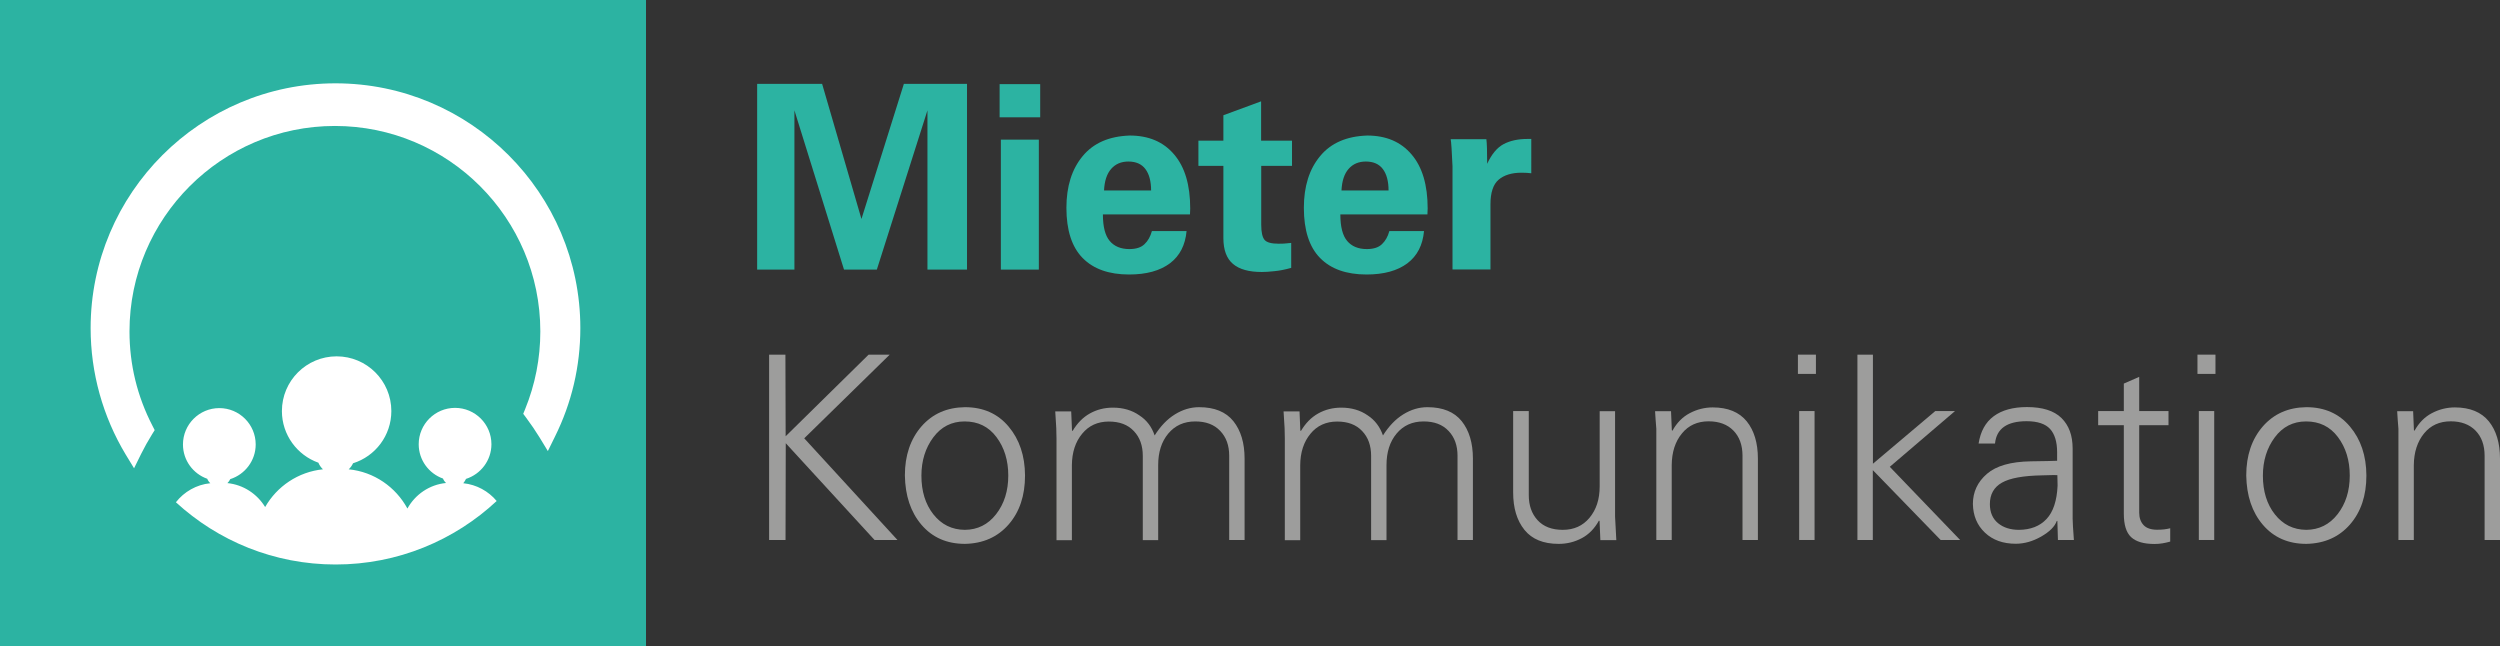
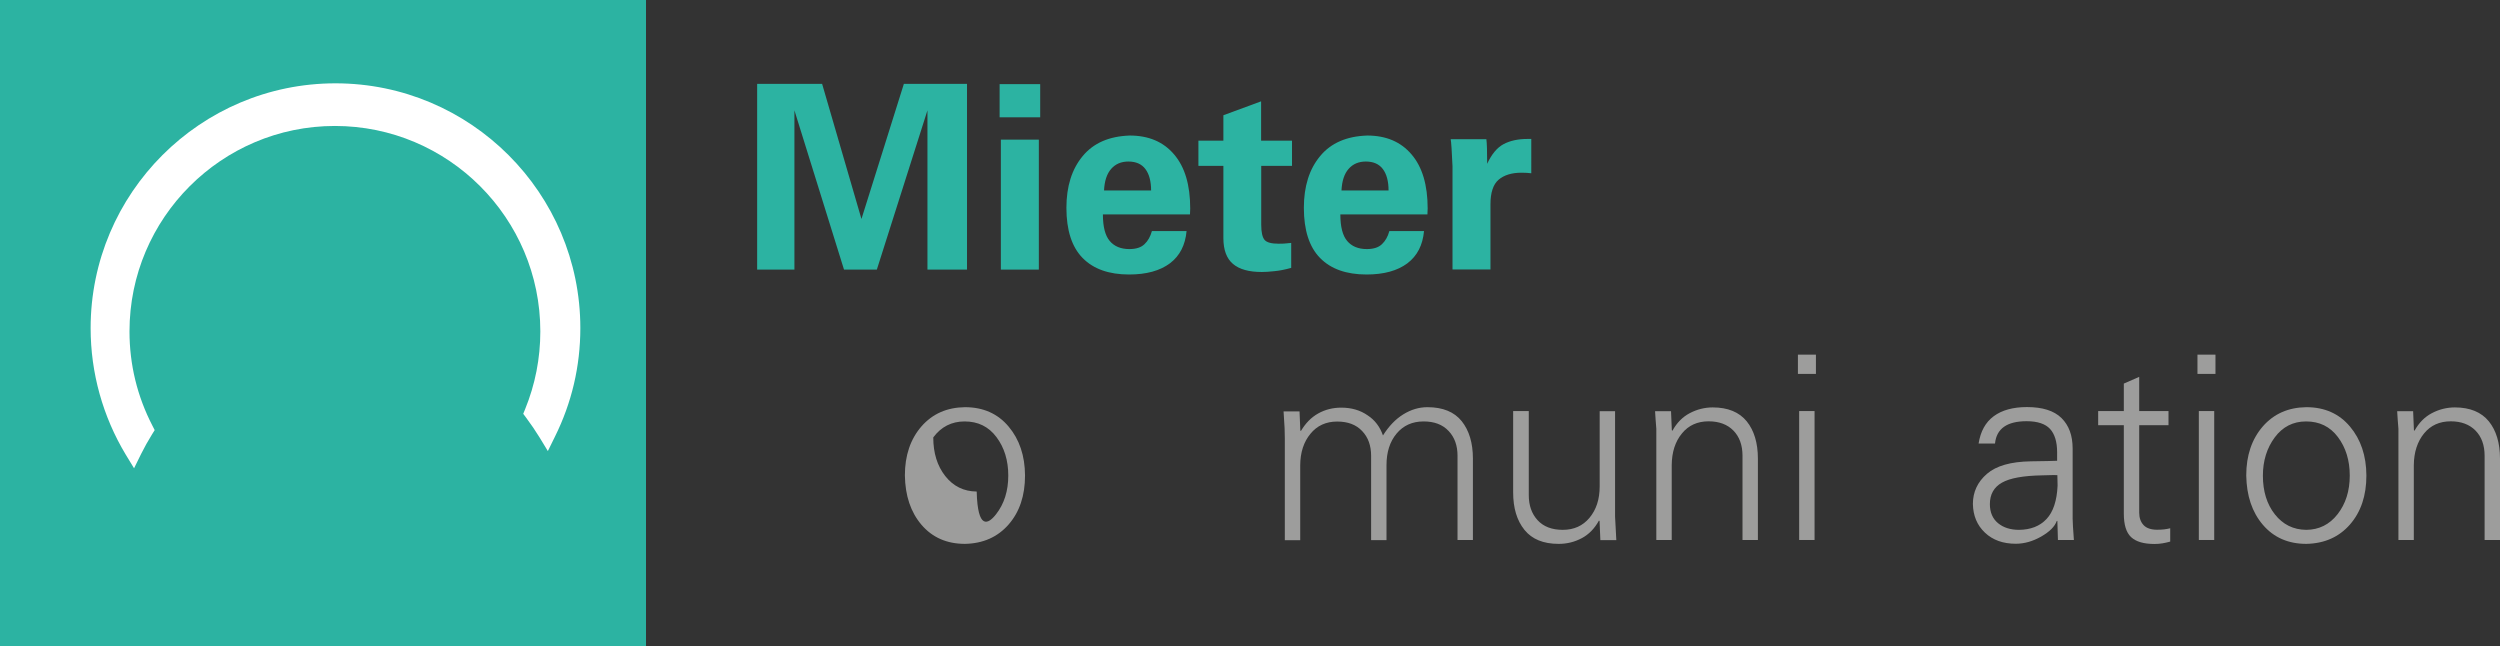
<svg xmlns="http://www.w3.org/2000/svg" version="1.1" id="Ebene_1" x="0px" y="0px" viewBox="0 0 219.31 56.67" style="enable-background:new 0 0 219.31 56.67;" xml:space="preserve">
  <rect x="0" y="0" width="219.31" height="56.67" fill="#333333" stroke="none" />
  <style type="text/css">
	.st0{fill:#084466;}
	.st1{fill:#FFFFFF;}
	.st2{fill:#2CB3A2;}
	.st3{fill-rule:evenodd;clip-rule:evenodd;fill:#FFFFFF;}
	.st4{fill:#09756A;}
	.st5{fill:#00827D;}
	.st6{fill:#95C11F;}
	.st7{fill:#575756;}
	.st8{fill:#215099;}
	.st9{fill:#8F8E92;}
	.st10{fill:#11998C;}
	.st11{fill:#919191;}
	.st12{fill:#85AD28;}
	.st13{fill-rule:evenodd;clip-rule:evenodd;fill:#2CB3A2;}
	.st14{fill:#056D65;}
	.st15{fill:#9D9D9C;}
	.st16{fill:#FFFFFF;stroke:#000000;stroke-width:2;stroke-miterlimit:10;}
</style>
  <g>
    <rect class="st2" width="56.67" height="56.67" />
    <g>
      <path class="st3" d="M29.43,7.31c-11.84,0-21.48,9.63-21.48,21.48c0,3.92,1.07,7.75,3.08,11.09l0.73,1.2l0.62-1.26    c0.29-0.58,0.61-1.16,0.96-1.72l0.23-0.37l-0.2-0.39c-1.33-2.57-2.01-5.36-2.01-8.27c0-9.93,8.08-18.02,18.02-18.02    s18.02,8.08,18.02,18.02c0,2.36-0.45,4.66-1.34,6.84L45.9,36.3l0.26,0.35c0.42,0.56,0.81,1.14,1.17,1.72l0.73,1.2l0.62-1.26    c1.48-2.98,2.23-6.19,2.23-9.53C50.91,16.95,41.28,7.31,29.43,7.31z" />
-       <path class="st3" d="M40.88,42.01c1.29-0.41,2.23-1.62,2.23-3.04c0-1.76-1.43-3.19-3.19-3.19c-1.76,0-3.19,1.43-3.19,3.19    c0,1.39,0.89,2.57,2.13,3.01c0.06,0.15,0.15,0.28,0.27,0.39c-1.46,0.14-2.71,1.01-3.39,2.24c-1.02-1.88-2.92-3.22-5.15-3.44    c0.16-0.15,0.29-0.33,0.38-0.53c1.95-0.61,3.36-2.43,3.36-4.58c0-2.65-2.15-4.8-4.8-4.8c-2.65,0-4.8,2.15-4.8,4.8    c0,2.09,1.34,3.87,3.2,4.53c0.09,0.22,0.23,0.42,0.4,0.58c-2.17,0.22-4.04,1.5-5.07,3.31c-0.7-1.15-1.91-1.96-3.31-2.1    c0.1-0.1,0.19-0.22,0.25-0.35c1.29-0.41,2.23-1.62,2.23-3.04c0-1.76-1.43-3.19-3.19-3.19c-1.76,0-3.19,1.43-3.19,3.19    c0,1.39,0.89,2.57,2.13,3.01c0.06,0.15,0.15,0.28,0.27,0.39c-1.22,0.12-2.3,0.75-3.02,1.67c3.69,3.39,8.61,5.46,14.01,5.46    c5.46,0,10.43-2.12,14.13-5.57l0,0c-0.72-0.86-1.76-1.44-2.93-1.56C40.74,42.26,40.82,42.15,40.88,42.01z" />
    </g>
    <g>
      <path class="st2" d="M72.12,7.36l3.45,11.85l3.72-11.85h5.54v16.29h-3.47V9.68l-4.44,13.97h-2.88L69.69,9.68v13.97h-3.27V7.36    H72.12z" />
      <path class="st2" d="M91.25,7.38v2.91h-3.56V7.38H91.25z M91.13,12.25v11.4H87.8v-11.4H91.13z" />
      <path class="st2" d="M99.11,11.89c1.65,0,2.95,0.55,3.89,1.66c0.94,1.1,1.41,2.68,1.41,4.74c0,0.21-0.01,0.38-0.02,0.52h-7.64    c0,1.08,0.2,1.86,0.6,2.33s0.97,0.71,1.72,0.71c0.59,0,1.03-0.14,1.33-0.43c0.3-0.28,0.52-0.67,0.65-1.15h3.04    c-0.11,1.23-0.59,2.17-1.46,2.83c-0.87,0.65-2.06,0.98-3.58,0.98c-1.77,0-3.13-0.48-4.08-1.45c-0.95-0.97-1.42-2.44-1.42-4.4    c0-1.89,0.48-3.4,1.43-4.54C95.93,12.54,97.31,11.95,99.11,11.89z M100.98,16.71c0-0.81-0.17-1.44-0.5-1.88    c-0.33-0.44-0.83-0.66-1.49-0.66c-0.63,0-1.13,0.21-1.51,0.64c-0.38,0.43-0.59,1.06-0.63,1.9H100.98z" />
      <path class="st2" d="M110.64,12.34h2.7v2.21h-2.7v5.16c0,0.66,0.1,1.1,0.29,1.33c0.19,0.23,0.61,0.34,1.24,0.34    c0.23,0.01,0.59-0.01,1.1-0.07v2.19c-0.54,0.15-1.04,0.25-1.49,0.29c-0.45,0.05-0.82,0.07-1.1,0.07c-1.11,0-1.95-0.23-2.51-0.7    c-0.56-0.47-0.85-1.22-0.85-2.28v-6.33h-2.19v-2.21h2.19v-2.23l3.31-1.22V12.34z" />
      <path class="st2" d="M119.94,11.89c1.65,0,2.95,0.55,3.89,1.66c0.94,1.1,1.41,2.68,1.41,4.74c0,0.21-0.01,0.38-0.02,0.52h-7.64    c0,1.08,0.2,1.86,0.6,2.33c0.4,0.47,0.97,0.71,1.72,0.71c0.59,0,1.03-0.14,1.33-0.43c0.3-0.28,0.52-0.67,0.65-1.15h3.04    c-0.11,1.23-0.59,2.17-1.46,2.83c-0.87,0.65-2.06,0.98-3.58,0.98c-1.77,0-3.13-0.48-4.08-1.45c-0.95-0.97-1.42-2.44-1.42-4.4    c0-1.89,0.48-3.4,1.43-4.54C116.76,12.54,118.14,11.95,119.94,11.89z M121.81,16.71c0-0.81-0.17-1.44-0.5-1.88    c-0.33-0.44-0.83-0.66-1.49-0.66c-0.63,0-1.13,0.21-1.51,0.64c-0.38,0.43-0.59,1.06-0.63,1.9H121.81z" />
      <path class="st2" d="M134.34,15.2c-0.26-0.03-0.54-0.05-0.86-0.05c-0.86,0-1.52,0.2-2.01,0.61c-0.48,0.41-0.72,1.13-0.72,2.16    v5.72h-3.33v-9.06c-0.06-1.34-0.11-2.12-0.16-2.37h3.13c0.05,0.35,0.07,1.07,0.07,2.16c0.39-0.84,0.87-1.42,1.43-1.72    s1.26-0.46,2.08-0.46h0.36V15.2z" />
-       <path class="st15" d="M68.9,31.11l0.02,7.16l7.28-7.16h1.85l-7.5,7.34l8.18,8.92h-2.01l-7.79-8.49l-0.02,8.49h-1.44V31.11H68.9z" />
-       <path class="st15" d="M88.48,46.01c-0.96,1.1-2.24,1.67-3.83,1.7c-1.59,0-2.86-0.56-3.81-1.67c-0.95-1.11-1.43-2.55-1.46-4.33    c0-1.76,0.49-3.19,1.45-4.3c0.97-1.11,2.24-1.67,3.82-1.69c1.61,0,2.88,0.57,3.83,1.7c0.95,1.13,1.43,2.56,1.44,4.29    C89.92,43.48,89.44,44.91,88.48,46.01z M87.38,45.11c0.71-0.91,1.07-2.04,1.07-3.39c0-1.34-0.35-2.46-1.04-3.38    c-0.69-0.92-1.62-1.37-2.79-1.37c-1.14,0-2.06,0.47-2.75,1.4c-0.69,0.93-1.04,2.05-1.04,3.36c0,1.37,0.35,2.5,1.05,3.39    c0.7,0.89,1.62,1.35,2.76,1.36C85.76,46.47,86.67,46.02,87.38,45.11z" />
-       <path class="st15" d="M101.29,38.2c0.51-0.81,1.1-1.43,1.78-1.85c0.68-0.42,1.38-0.63,2.12-0.63c1.35,0,2.35,0.41,3.01,1.23    c0.65,0.82,0.98,1.91,0.98,3.28v7.14h-1.35v-7.39c0-0.9-0.26-1.63-0.79-2.18c-0.53-0.56-1.25-0.83-2.19-0.83    c-0.99,0-1.78,0.36-2.37,1.07c-0.59,0.71-0.88,1.63-0.88,2.76v6.58h-1.35v-7.39c0-0.9-0.26-1.63-0.79-2.18    c-0.53-0.56-1.25-0.83-2.19-0.83c-0.98,0-1.76,0.36-2.34,1.07c-0.59,0.71-0.89,1.63-0.9,2.76v6.58h-1.35v-8.92    c0-0.25-0.01-0.56-0.02-0.91c-0.02-0.35-0.05-0.84-0.09-1.47h1.4l0.07,1.67l0.05,0.05c0.41-0.69,0.91-1.2,1.52-1.54    c0.61-0.34,1.28-0.51,2.02-0.51c0.9,0,1.68,0.23,2.32,0.68C100.59,36.85,101.04,37.45,101.29,38.2z" />
+       <path class="st15" d="M88.48,46.01c-0.96,1.1-2.24,1.67-3.83,1.7c-1.59,0-2.86-0.56-3.81-1.67c-0.95-1.11-1.43-2.55-1.46-4.33    c0-1.76,0.49-3.19,1.45-4.3c0.97-1.11,2.24-1.67,3.82-1.69c1.61,0,2.88,0.57,3.83,1.7c0.95,1.13,1.43,2.56,1.44,4.29    C89.92,43.48,89.44,44.91,88.48,46.01z M87.38,45.11c0.71-0.91,1.07-2.04,1.07-3.39c0-1.34-0.35-2.46-1.04-3.38    c-0.69-0.92-1.62-1.37-2.79-1.37c-1.14,0-2.06,0.47-2.75,1.4c0,1.37,0.35,2.5,1.05,3.39    c0.7,0.89,1.62,1.35,2.76,1.36C85.76,46.47,86.67,46.02,87.38,45.11z" />
      <path class="st15" d="M121.32,38.2c0.51-0.81,1.1-1.43,1.78-1.85c0.68-0.42,1.38-0.63,2.12-0.63c1.35,0,2.35,0.41,3.01,1.23    c0.65,0.82,0.98,1.91,0.98,3.28v7.14h-1.35v-7.39c0-0.9-0.26-1.63-0.79-2.18c-0.53-0.56-1.25-0.83-2.19-0.83    c-0.99,0-1.78,0.36-2.37,1.07c-0.59,0.71-0.88,1.63-0.88,2.76v6.58h-1.35v-7.39c0-0.9-0.26-1.63-0.79-2.18    c-0.53-0.56-1.25-0.83-2.19-0.83c-0.98,0-1.76,0.36-2.34,1.07c-0.59,0.71-0.89,1.63-0.9,2.76v6.58h-1.35v-8.92    c0-0.25-0.01-0.56-0.02-0.91c-0.02-0.35-0.05-0.84-0.09-1.47h1.4l0.07,1.67l0.05,0.05c0.41-0.69,0.91-1.2,1.52-1.54    c0.61-0.34,1.28-0.51,2.02-0.51c0.9,0,1.68,0.23,2.32,0.68C120.61,36.85,121.06,37.45,121.32,38.2z" />
      <path class="st15" d="M132.76,36.06h1.35v7.37c0,0.9,0.25,1.63,0.77,2.2c0.51,0.56,1.25,0.85,2.21,0.85    c0.98,0,1.76-0.35,2.35-1.06c0.59-0.71,0.89-1.62,0.89-2.75v-6.6h1.35v9.24c0,0.12,0.01,0.25,0.02,0.38l0.09,1.69h-1.4l-0.07-1.67    l-0.05-0.05c-0.39,0.71-0.89,1.22-1.51,1.55c-0.62,0.33-1.29,0.5-2.03,0.5c-1.34,0-2.34-0.41-3-1.23    c-0.66-0.82-0.99-1.91-0.99-3.28V36.06z" />
      <path class="st15" d="M154.21,40.23v7.14h-1.35v-7.39c0-0.93-0.27-1.67-0.8-2.21c-0.53-0.54-1.26-0.81-2.17-0.81    c-0.98,0-1.76,0.35-2.34,1.06c-0.59,0.71-0.89,1.64-0.9,2.79v6.56h-1.35v-9.75c-0.05-0.56-0.08-1.07-0.11-1.55h1.4l0.07,1.67    l0.05,0.05c0.39-0.71,0.9-1.22,1.53-1.55c0.63-0.33,1.3-0.5,2.01-0.5c1.32,0,2.32,0.41,2.98,1.22    C153.87,37.75,154.21,38.85,154.21,40.23z" />
      <path class="st15" d="M159.3,31.11v1.69h-1.58v-1.69H159.3z M157.83,36.06h1.35v11.31h-1.35V36.06z" />
-       <path class="st15" d="M162.95,31.11h1.35v9.57l5.47-4.62h1.73l-5.72,4.89l6.17,6.42h-1.71l-5.95-6.13v6.13h-1.35V31.11z" />
      <path class="st15" d="M181.82,39.35v6.15c0,0.29,0.04,0.91,0.11,1.87h-1.4l-0.05-1.67h-0.05c-0.18,0.5-0.64,0.95-1.37,1.37    c-0.74,0.42-1.48,0.63-2.23,0.63c-1.11,0-2.01-0.32-2.7-0.97c-0.69-0.65-1.04-1.49-1.06-2.52c0-1.05,0.41-1.93,1.23-2.64    c0.82-0.71,2.1-1.07,3.84-1.1c1.22-0.02,1.99-0.03,2.32-0.05v-0.74c0-0.92-0.21-1.6-0.62-2.05c-0.41-0.45-1.1-0.68-2.06-0.68    c-1.71,0-2.64,0.65-2.77,1.96h-1.44c0.17-1.07,0.61-1.87,1.33-2.4c0.72-0.53,1.69-0.8,2.91-0.8c1.37,0,2.38,0.32,3.03,0.96    C181.5,37.32,181.82,38.21,181.82,39.35z M179.53,45.53c0.59-0.63,0.91-1.61,0.97-2.93c-0.02-0.57-0.02-0.88-0.02-0.92    c-0.06-0.01-0.51-0.01-1.35,0.02c-1.64,0.03-2.81,0.24-3.51,0.64c-0.71,0.4-1.06,1.03-1.06,1.88c0,0.72,0.24,1.28,0.71,1.67    c0.47,0.39,1.09,0.59,1.84,0.59C178.13,46.47,178.94,46.16,179.53,45.53z" />
      <path class="st15" d="M187.66,36.06h2.57v1.24h-2.57v7.68c0,0.45,0.13,0.81,0.38,1.08c0.25,0.27,0.65,0.41,1.19,0.41    c0.21,0,0.41-0.01,0.61-0.03c0.19-0.02,0.38-0.06,0.54-0.1v1.17c-0.21,0.06-0.43,0.11-0.66,0.15c-0.23,0.04-0.47,0.06-0.71,0.06    c-0.95,0-1.63-0.2-2.06-0.6c-0.43-0.4-0.64-1.09-0.64-2.06V37.3h-2.25v-1.24h2.25v-2.41l1.35-0.59V36.06z" />
      <path class="st15" d="M194.35,31.11v1.69h-1.58v-1.69H194.35z M192.89,36.06h1.35v11.31h-1.35V36.06z" />
      <path class="st15" d="M206.15,46.01c-0.96,1.1-2.24,1.67-3.83,1.7c-1.59,0-2.86-0.56-3.81-1.67c-0.95-1.11-1.43-2.55-1.46-4.33    c0-1.76,0.49-3.19,1.45-4.3c0.97-1.11,2.24-1.67,3.82-1.69c1.61,0,2.88,0.57,3.83,1.7c0.95,1.13,1.43,2.56,1.44,4.29    C207.59,43.48,207.11,44.91,206.15,46.01z M205.06,45.11c0.71-0.91,1.07-2.04,1.07-3.39c0-1.34-0.35-2.46-1.04-3.38    c-0.69-0.92-1.62-1.37-2.79-1.37c-1.14,0-2.06,0.47-2.75,1.4c-0.69,0.93-1.04,2.05-1.04,3.36c0,1.37,0.35,2.5,1.05,3.39    c0.7,0.89,1.62,1.35,2.76,1.36C203.43,46.47,204.35,46.02,205.06,45.11z" />
      <path class="st15" d="M219.31,40.23v7.14h-1.35v-7.39c0-0.93-0.27-1.67-0.8-2.21c-0.53-0.54-1.26-0.81-2.17-0.81    c-0.98,0-1.76,0.35-2.34,1.06s-0.89,1.64-0.9,2.79v6.56h-1.35v-9.75c-0.05-0.56-0.08-1.07-0.11-1.55h1.4l0.07,1.67l0.05,0.05    c0.39-0.71,0.9-1.22,1.53-1.55c0.63-0.33,1.3-0.5,2.01-0.5c1.32,0,2.32,0.41,2.98,1.22C218.97,37.75,219.31,38.85,219.31,40.23z" />
    </g>
  </g>
</svg>